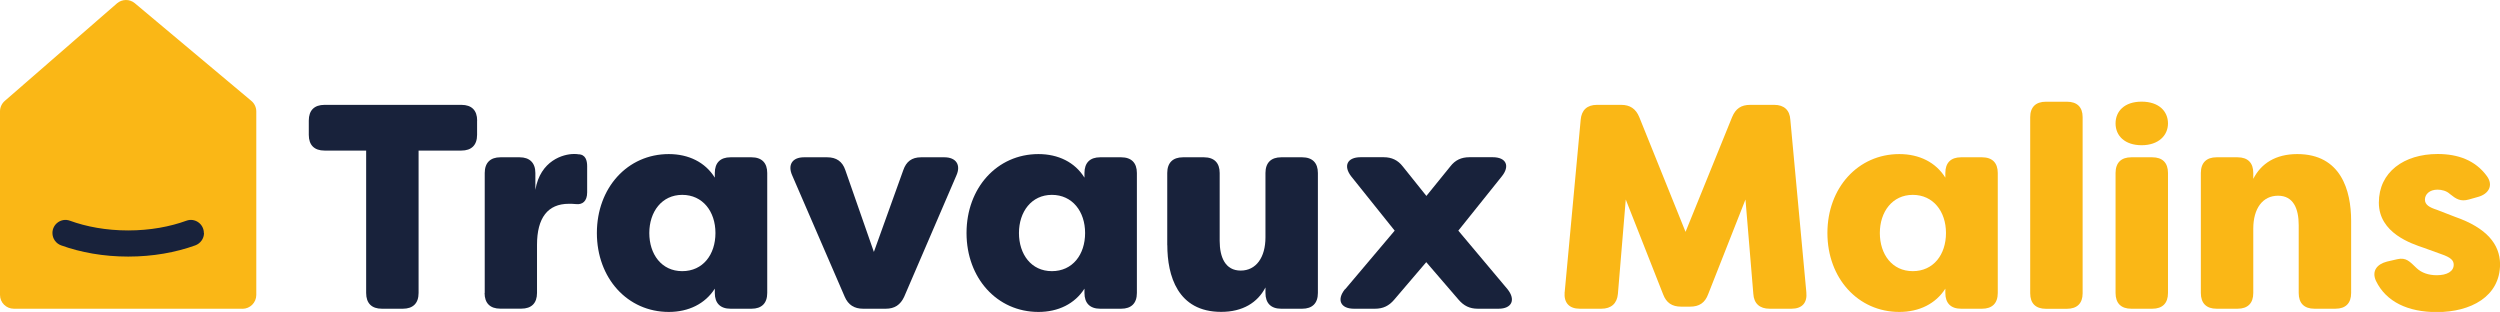
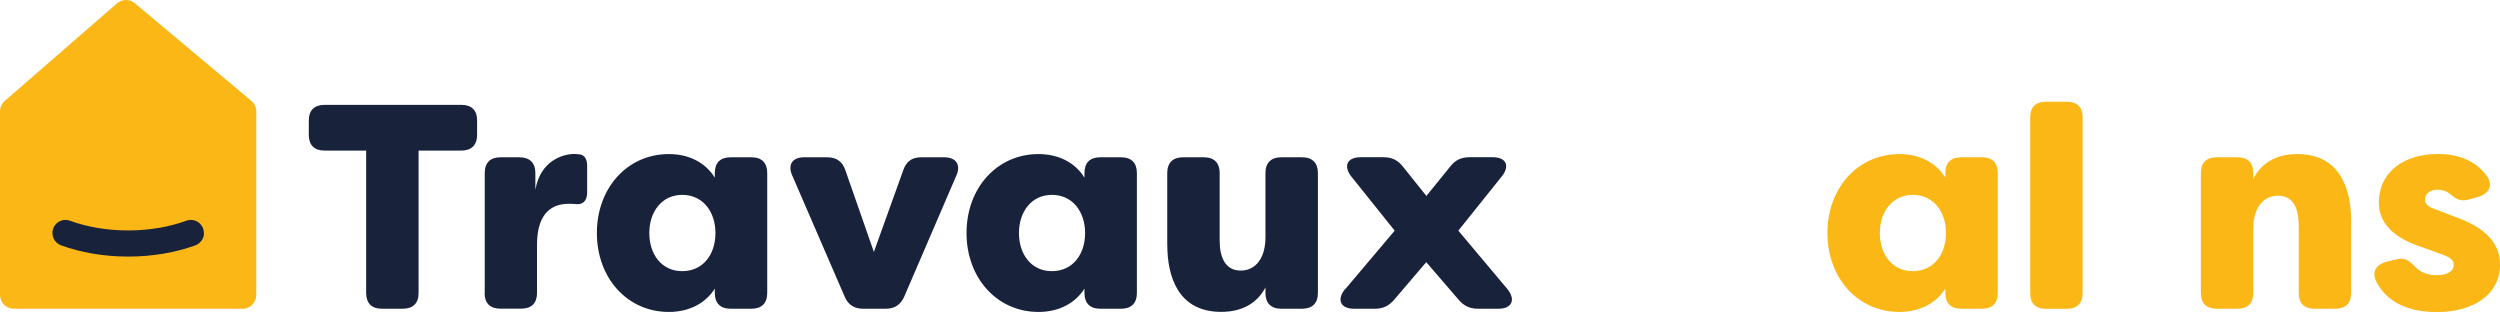
<svg xmlns="http://www.w3.org/2000/svg" id="Calque_1" viewBox="0 0 349.99 43.67">
  <defs>
    <style>.cls-1{fill:#fab716;}.cls-2{fill:#18223b;}</style>
  </defs>
  <g>
    <path class="cls-2" d="M66.79,16.88v2c0,1.43-.78,2.2-2.2,2.2h-5.99v19.94c0,1.43-.78,2.2-2.2,2.2h-2.94c-1.43,0-2.2-.77-2.2-2.2V21.08h-5.83c-1.43,0-2.2-.77-2.2-2.2v-2c0-1.43,.77-2.2,2.2-2.2h19.17c1.43,0,2.2,.77,2.2,2.2" />
    <path class="cls-2" d="M67.86,41.02V24.22c0-1.43,.78-2.2,2.2-2.2h2.69c1.39,0,2.2,.77,2.2,2.2v2.36c.69-4.12,3.92-5.02,5.38-5.02,.04,0,.53,0,.61,.04,1.06,0,1.26,.9,1.26,1.67v3.67c0,1.22-.65,1.75-1.59,1.63-.37-.04-.65-.04-.98-.04-2.94,0-4.45,1.96-4.45,5.75v6.73c0,1.43-.77,2.2-2.2,2.2h-2.94c-1.43,0-2.2-.77-2.2-2.2" />
    <path class="cls-2" d="M83.56,32.62c0-6.32,4.28-11.05,10.07-11.05,2.77,0,5.1,1.14,6.44,3.3v-.65c0-1.43,.77-2.2,2.2-2.2h2.94c1.43,0,2.2,.78,2.2,2.2v16.8c0,1.43-.78,2.2-2.2,2.2h-2.94c-1.43,0-2.2-.78-2.2-2.2v-.61c-1.35,2.12-3.67,3.26-6.44,3.26-5.79,0-10.07-4.73-10.07-11.05m16.6,0c0-3.02-1.79-5.34-4.65-5.34s-4.61,2.37-4.61,5.34,1.71,5.34,4.61,5.34,4.65-2.32,4.65-5.34" />
    <path class="cls-2" d="M118.26,41.55l-7.34-16.96c-.69-1.51,0-2.57,1.63-2.57h3.26c1.26,0,2.12,.57,2.53,1.79l4,11.46,4.12-11.46c.41-1.18,1.18-1.79,2.49-1.79h3.26c1.63,0,2.36,1.06,1.67,2.57l-7.3,16.96c-.53,1.14-1.35,1.67-2.57,1.67h-3.18c-1.22,0-2.08-.53-2.57-1.67" />
    <path class="cls-2" d="M135.31,32.62c0-6.32,4.28-11.05,10.07-11.05,2.77,0,5.1,1.14,6.44,3.3v-.65c0-1.43,.77-2.2,2.2-2.2h2.94c1.43,0,2.2,.78,2.2,2.2v16.8c0,1.43-.78,2.2-2.2,2.2h-2.94c-1.43,0-2.2-.78-2.2-2.2v-.61c-1.35,2.12-3.67,3.26-6.44,3.26-5.79,0-10.07-4.73-10.07-11.05m16.6,0c0-3.02-1.79-5.34-4.65-5.34s-4.61,2.37-4.61,5.34,1.71,5.34,4.61,5.34,4.65-2.32,4.65-5.34" />
    <path class="cls-2" d="M163.41,34.33v-10.11c0-1.43,.78-2.2,2.2-2.2h2.94c1.43,0,2.2,.78,2.2,2.2v9.5c0,2.28,.78,4.16,2.94,4.16s3.47-1.84,3.47-4.65v-9.01c0-1.43,.78-2.2,2.2-2.2h2.94c1.43,0,2.2,.78,2.2,2.2v16.8c0,1.43-.78,2.2-2.2,2.2h-2.94c-1.43,0-2.2-.78-2.2-2.2v-.78c-1.1,2.12-3.18,3.42-6.2,3.42-6.12,0-7.54-5.1-7.54-9.34" />
    <path class="cls-2" d="M188.32,40.49l6.93-8.2-6.08-7.59c-1.14-1.47-.57-2.69,1.31-2.69h3.22c1.14,0,2,.41,2.69,1.3l3.3,4.12,3.34-4.12c.69-.9,1.55-1.3,2.69-1.3h3.26c1.88,0,2.45,1.22,1.26,2.69l-6.08,7.59,6.89,8.2c1.18,1.47,.61,2.73-1.26,2.73h-2.9c-1.14,0-1.96-.41-2.69-1.26l-4.53-5.26-4.49,5.26c-.73,.86-1.55,1.26-2.69,1.26h-2.94c-1.88,0-2.45-1.26-1.26-2.73" />
  </g>
  <g>
-     <path class="cls-1" d="M219.05,40.9l2.24-24.14c.12-1.35,.9-2.08,2.28-2.08h3.39c1.22,0,2.04,.53,2.53,1.71l6.48,16.07,6.52-16.07c.49-1.18,1.26-1.71,2.53-1.71h3.38c1.35,0,2.16,.73,2.24,2.08l2.24,24.14c.16,1.51-.61,2.32-2.08,2.32h-3.06c-1.39,0-2.2-.73-2.28-2.08l-1.1-13.21-5.22,13.25c-.45,1.22-1.26,1.75-2.53,1.75h-1.26c-1.26,0-2.08-.53-2.53-1.75l-5.22-13.25-1.1,13.21c-.12,1.35-.94,2.08-2.32,2.08h-3.02c-1.47,0-2.24-.82-2.12-2.32" />
    <path class="cls-1" d="M255.83,32.62c0-6.32,4.28-11.05,10.07-11.05,2.77,0,5.1,1.14,6.44,3.3v-.65c0-1.43,.77-2.2,2.2-2.2h2.94c1.43,0,2.2,.78,2.2,2.2v16.8c0,1.43-.78,2.2-2.2,2.2h-2.94c-1.43,0-2.2-.78-2.2-2.2v-.61c-1.35,2.12-3.67,3.26-6.44,3.26-5.79,0-10.07-4.73-10.07-11.05m16.6,0c0-3.02-1.79-5.34-4.65-5.34s-4.61,2.37-4.61,5.34,1.71,5.34,4.61,5.34,4.65-2.32,4.65-5.34" />
    <path class="cls-1" d="M284.22,41.06V16.4c0-1.4,.78-2.16,2.2-2.16h2.94c1.43,0,2.2,.76,2.2,2.16v24.66c0,1.4-.77,2.17-2.2,2.17h-2.94c-1.43,0-2.2-.76-2.2-2.17" />
-     <path class="cls-1" d="M296.17,17.28c0-1.7,1.24-3.05,3.65-3.05s3.69,1.35,3.69,3.05-1.35,3.05-3.69,3.05-3.65-1.31-3.65-3.05m0,23.74V24.22c0-1.43,.78-2.2,2.2-2.2h2.94c1.43,0,2.2,.77,2.2,2.2v16.8c0,1.43-.77,2.2-2.2,2.2h-2.94c-1.43,0-2.2-.77-2.2-2.2" />
    <path class="cls-1" d="M308.11,41.02V24.22c0-1.43,.78-2.2,2.2-2.2h2.94c1.43,0,2.2,.77,2.2,2.2v.82c1.1-2.16,3.14-3.47,6.16-3.47,6.12,0,7.54,5.1,7.54,9.34v10.11c0,1.43-.77,2.2-2.2,2.2h-2.94c-1.43,0-2.2-.77-2.2-2.2v-9.5c0-2.28-.73-4.12-2.89-4.12s-3.47,1.79-3.47,4.61v9.01c0,1.43-.77,2.2-2.2,2.2h-2.94c-1.43,0-2.2-.77-2.2-2.2" />
    <path class="cls-1" d="M332.62,39.31c-.61-1.35,.12-2.32,1.55-2.69l1.43-.33c1.26-.29,1.75,.33,2.73,1.26,.69,.65,1.67,.98,2.81,.98,1.43,0,2.37-.53,2.37-1.47,0-.61-.41-1.02-1.71-1.47l-2.49-.9c-1.67-.57-6.28-2.04-6.28-6.32s3.51-6.81,8.24-6.81c2.81,0,5.26,.86,6.89,3.1,.94,1.3,.24,2.49-1.22,2.9l-1.31,.37c-1.18,.33-1.79-.08-2.65-.77-.49-.45-1.14-.61-1.75-.61-1.1,0-1.75,.65-1.75,1.39s.65,1.1,1.67,1.43l2.53,.98c4.45,1.55,6.28,3.83,6.32,6.61,0,4.57-4.12,6.73-8.85,6.73-4.04,0-7.1-1.43-8.52-4.36Z" />
  </g>
  <g>
    <path class="cls-1" d="M33.95,43.22H1.94C.87,43.22,0,42.36,0,41.29V15.59C0,15.01,.26,14.47,.7,14.1L16.4,.45c.71-.59,1.74-.6,2.45-.02l16.31,13.67c.46,.37,.72,.92,.72,1.51v25.68c0,1.07-.87,1.94-1.94,1.94" />
    <path class="cls-2" d="M28.54,32.62h0c0-1.27-1.26-2.16-2.45-1.72-2.28,.83-5.06,1.36-8.15,1.36s-5.87-.53-8.15-1.36c-1.19-.44-2.45,.45-2.45,1.72,0,.78,.49,1.47,1.22,1.73,2.73,.99,5.94,1.57,9.39,1.57s6.65-.58,9.39-1.57c.73-.27,1.22-.96,1.22-1.73" />
  </g>
</svg>